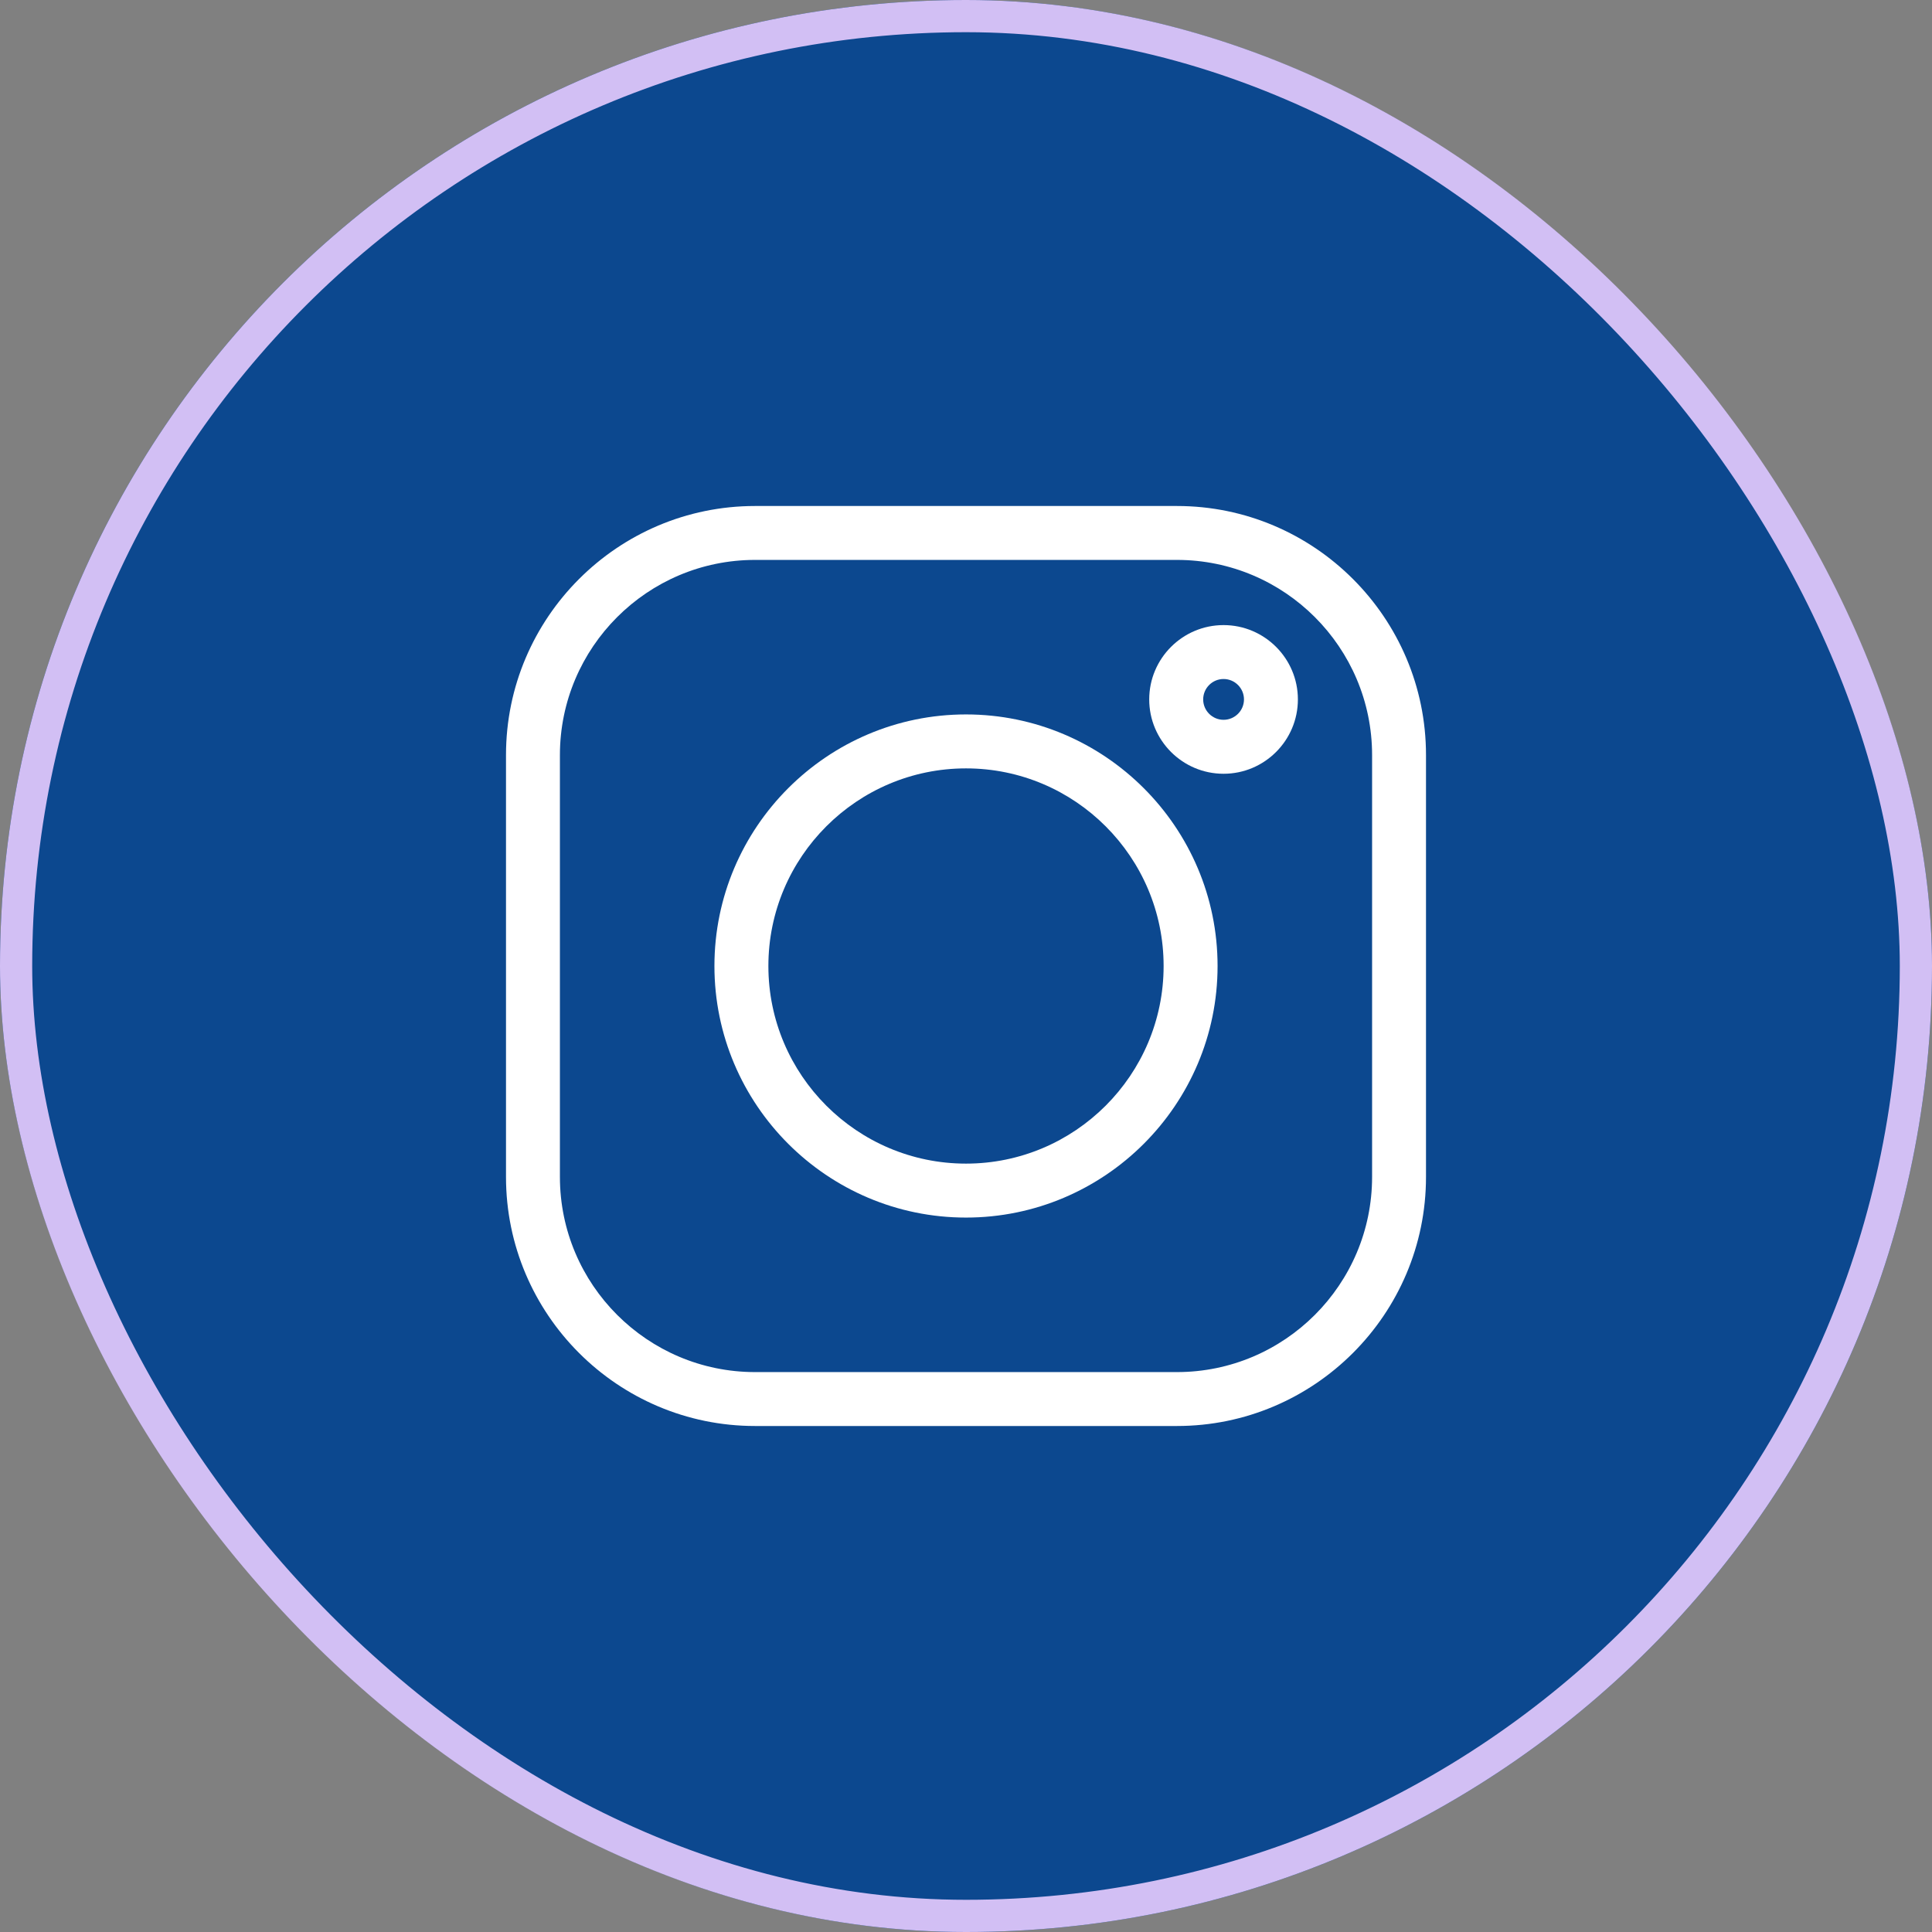
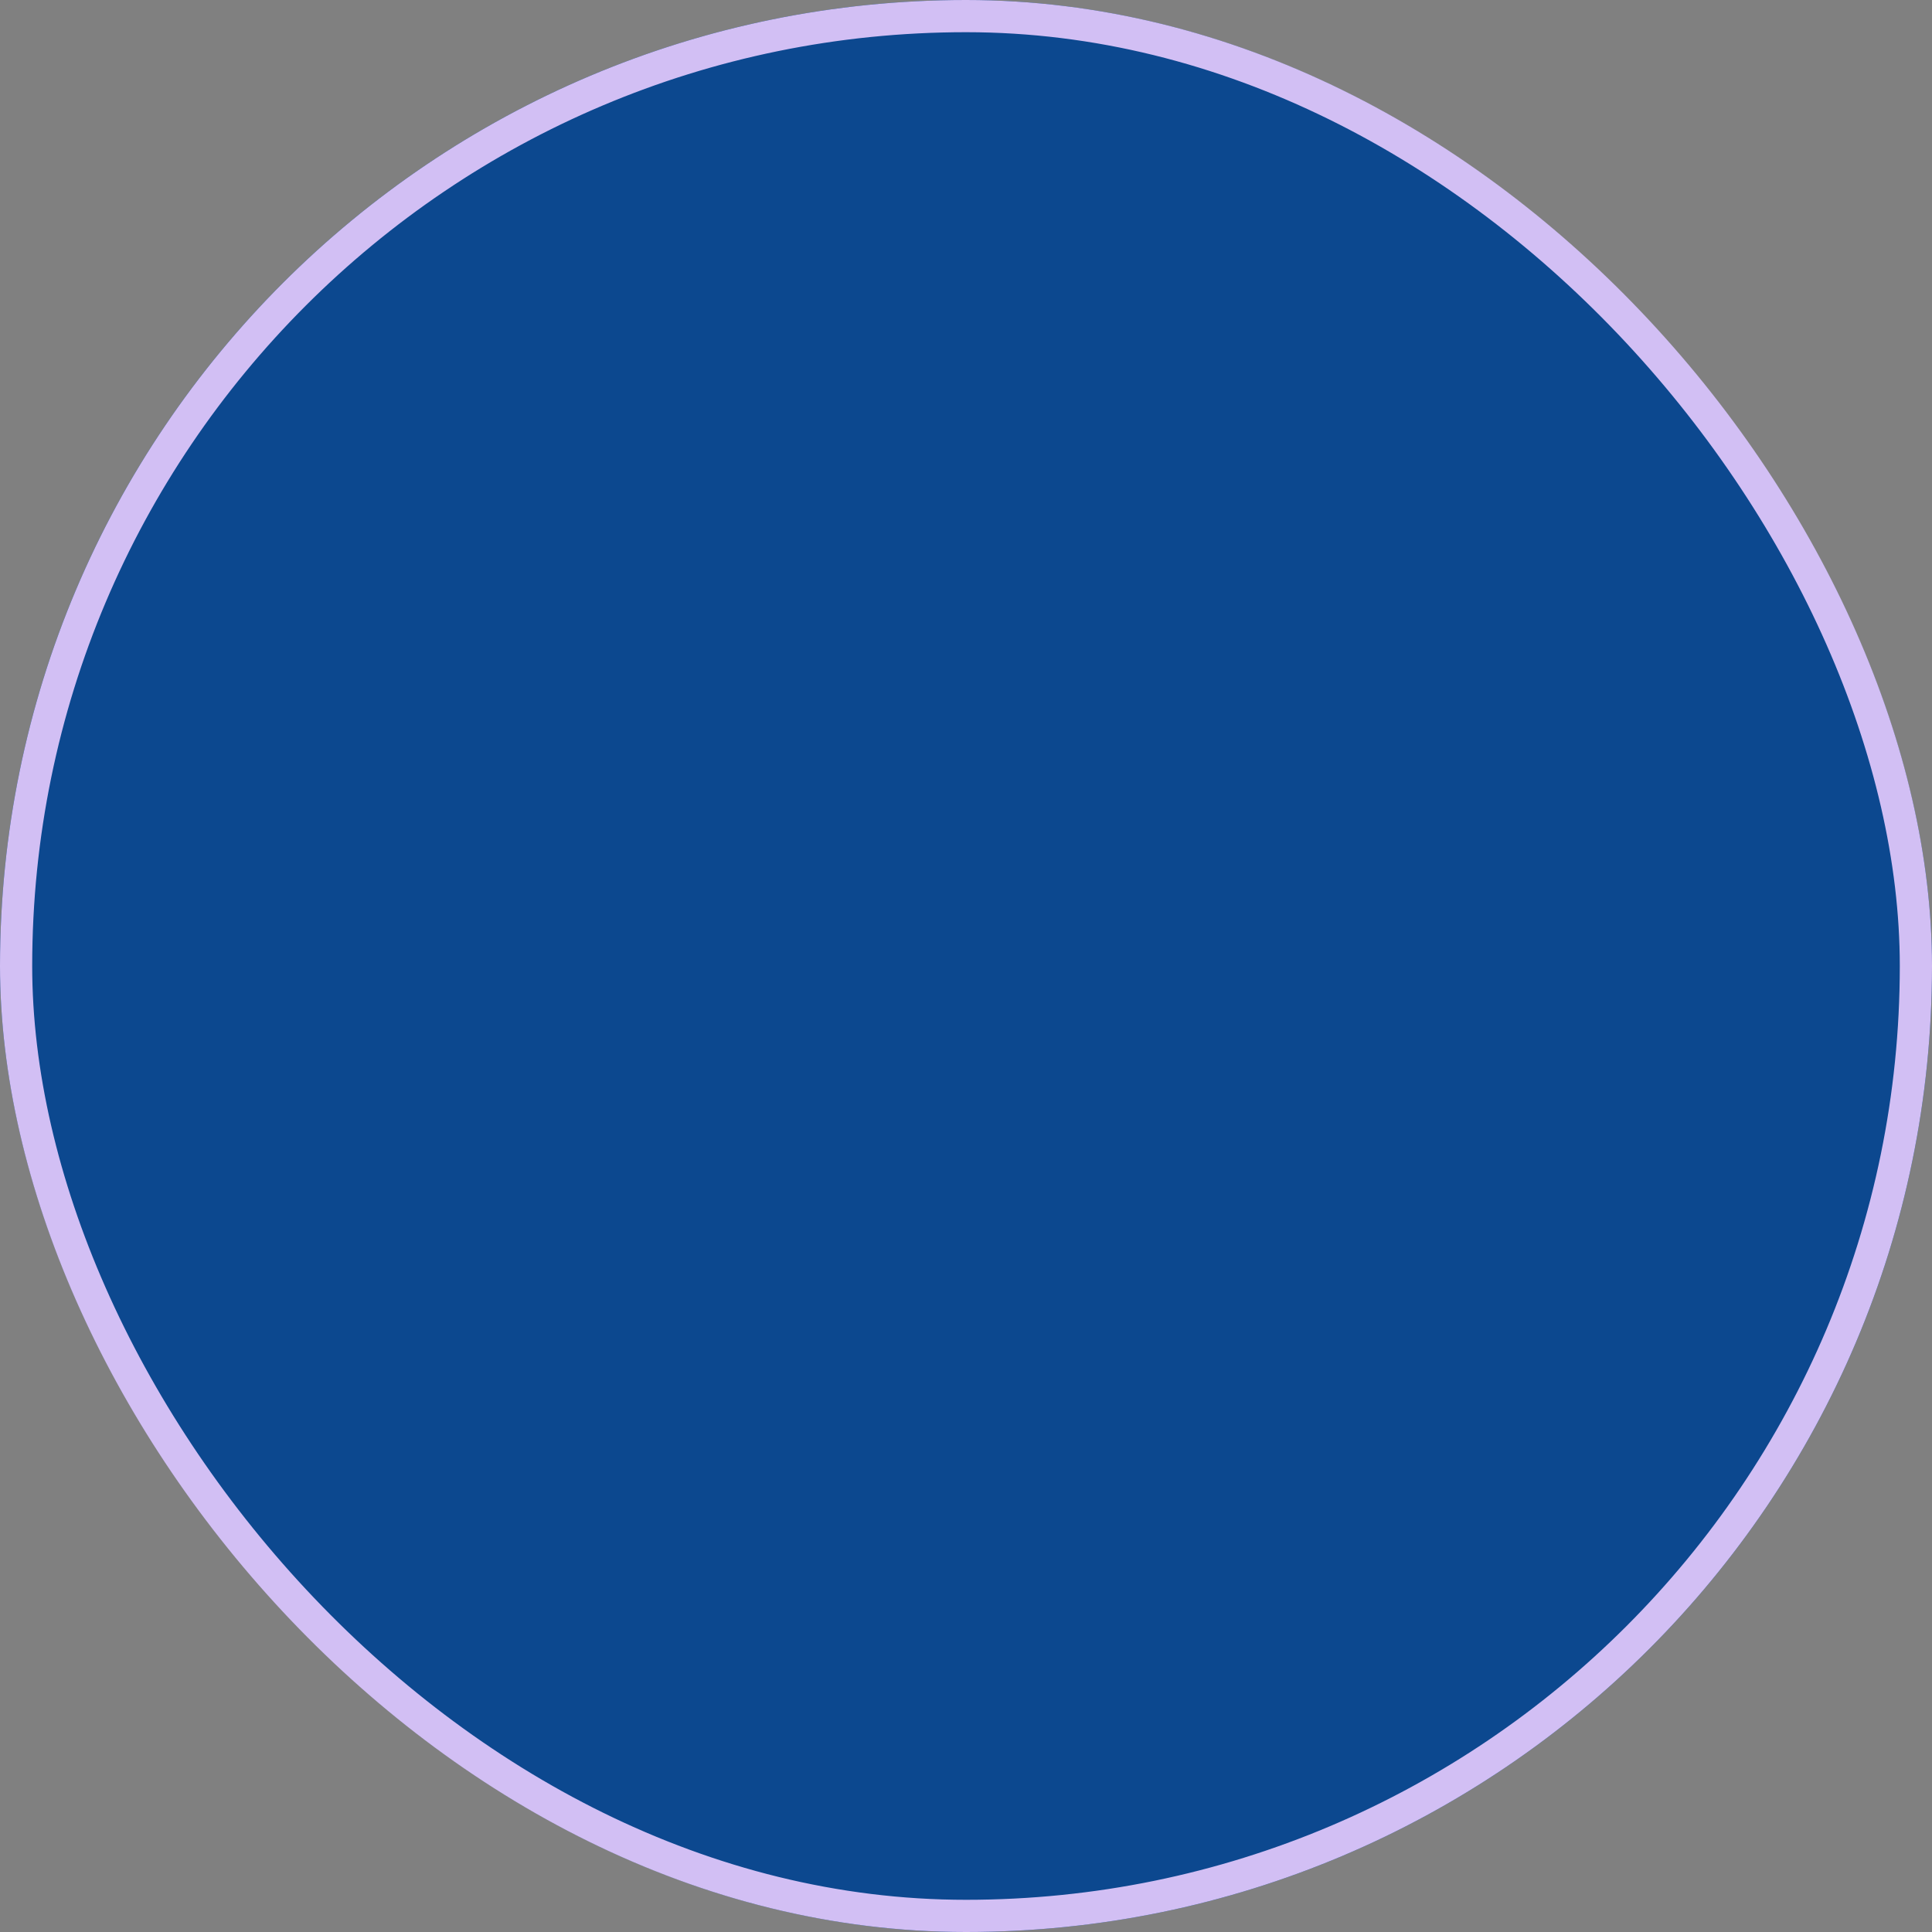
<svg xmlns="http://www.w3.org/2000/svg" width="42" height="42" viewBox="0 0 42 42" fill="none">
  <rect x="0" y="0" width="42" height="42" fill="#808080" stroke="none" />
  <g clip-path="url(#clip0_46_945)">
    <rect width="42" height="42" rx="21" fill="#0C488F" />
-     <path d="M21 -4.5C35.083 -4.5 46.5 6.917 46.5 21C46.5 35.083 35.083 46.5 21 46.5C6.917 46.5 -4.5 35.083 -4.5 21C-4.5 6.917 6.917 -4.5 21 -4.5Z" stroke="#D9D9D9" />
    <g clip-path="url(#clip1_46_945)">
-       <path d="M25.586 11H16.414C13.429 11 11 13.429 11 16.414V25.586C11 28.571 13.429 31 16.414 31H25.586C28.571 31 31 28.571 31 25.586V16.414C31 13.429 28.571 11 25.586 11ZM29.828 25.586C29.828 27.925 27.925 29.828 25.586 29.828H16.414C14.075 29.828 12.172 27.925 12.172 25.586V16.414C12.172 14.075 14.075 12.172 16.414 12.172H25.586C27.925 12.172 29.828 14.075 29.828 16.414V25.586Z" fill="white" />
-       <path d="M21 15.531C17.985 15.531 15.531 17.985 15.531 21C15.531 24.015 17.985 26.469 21 26.469C24.015 26.469 26.469 24.015 26.469 21C26.469 17.985 24.015 15.531 21 15.531ZM21 25.296C18.631 25.296 16.704 23.369 16.704 21C16.704 18.631 18.631 16.704 21 16.704C23.369 16.704 25.296 18.631 25.296 21C25.296 23.369 23.369 25.296 21 25.296Z" fill="white" />
      <path d="M26.599 13.589C25.708 13.589 24.983 14.314 24.983 15.205C24.983 16.096 25.708 16.821 26.599 16.821C27.49 16.821 28.215 16.096 28.215 15.205C28.215 14.314 27.49 13.589 26.599 13.589ZM26.599 15.648C26.355 15.648 26.156 15.449 26.156 15.205C26.156 14.96 26.355 14.761 26.599 14.761C26.844 14.761 27.043 14.96 27.043 15.205C27.043 15.449 26.844 15.648 26.599 15.648Z" fill="white" />
    </g>
  </g>
  <rect x="0.35" y="0.35" width="41.3" height="41.3" rx="20.65" stroke="#D2BFF4" stroke-width="0.7" />
  <defs>
    <clipPath id="clip0_46_945">
      <rect width="42" height="42" rx="21" fill="white" />
    </clipPath>
    <clipPath id="clip1_46_945">
-       <rect width="20" height="20" fill="white" transform="translate(11 11)" />
-     </clipPath>
+       </clipPath>
  </defs>
</svg>